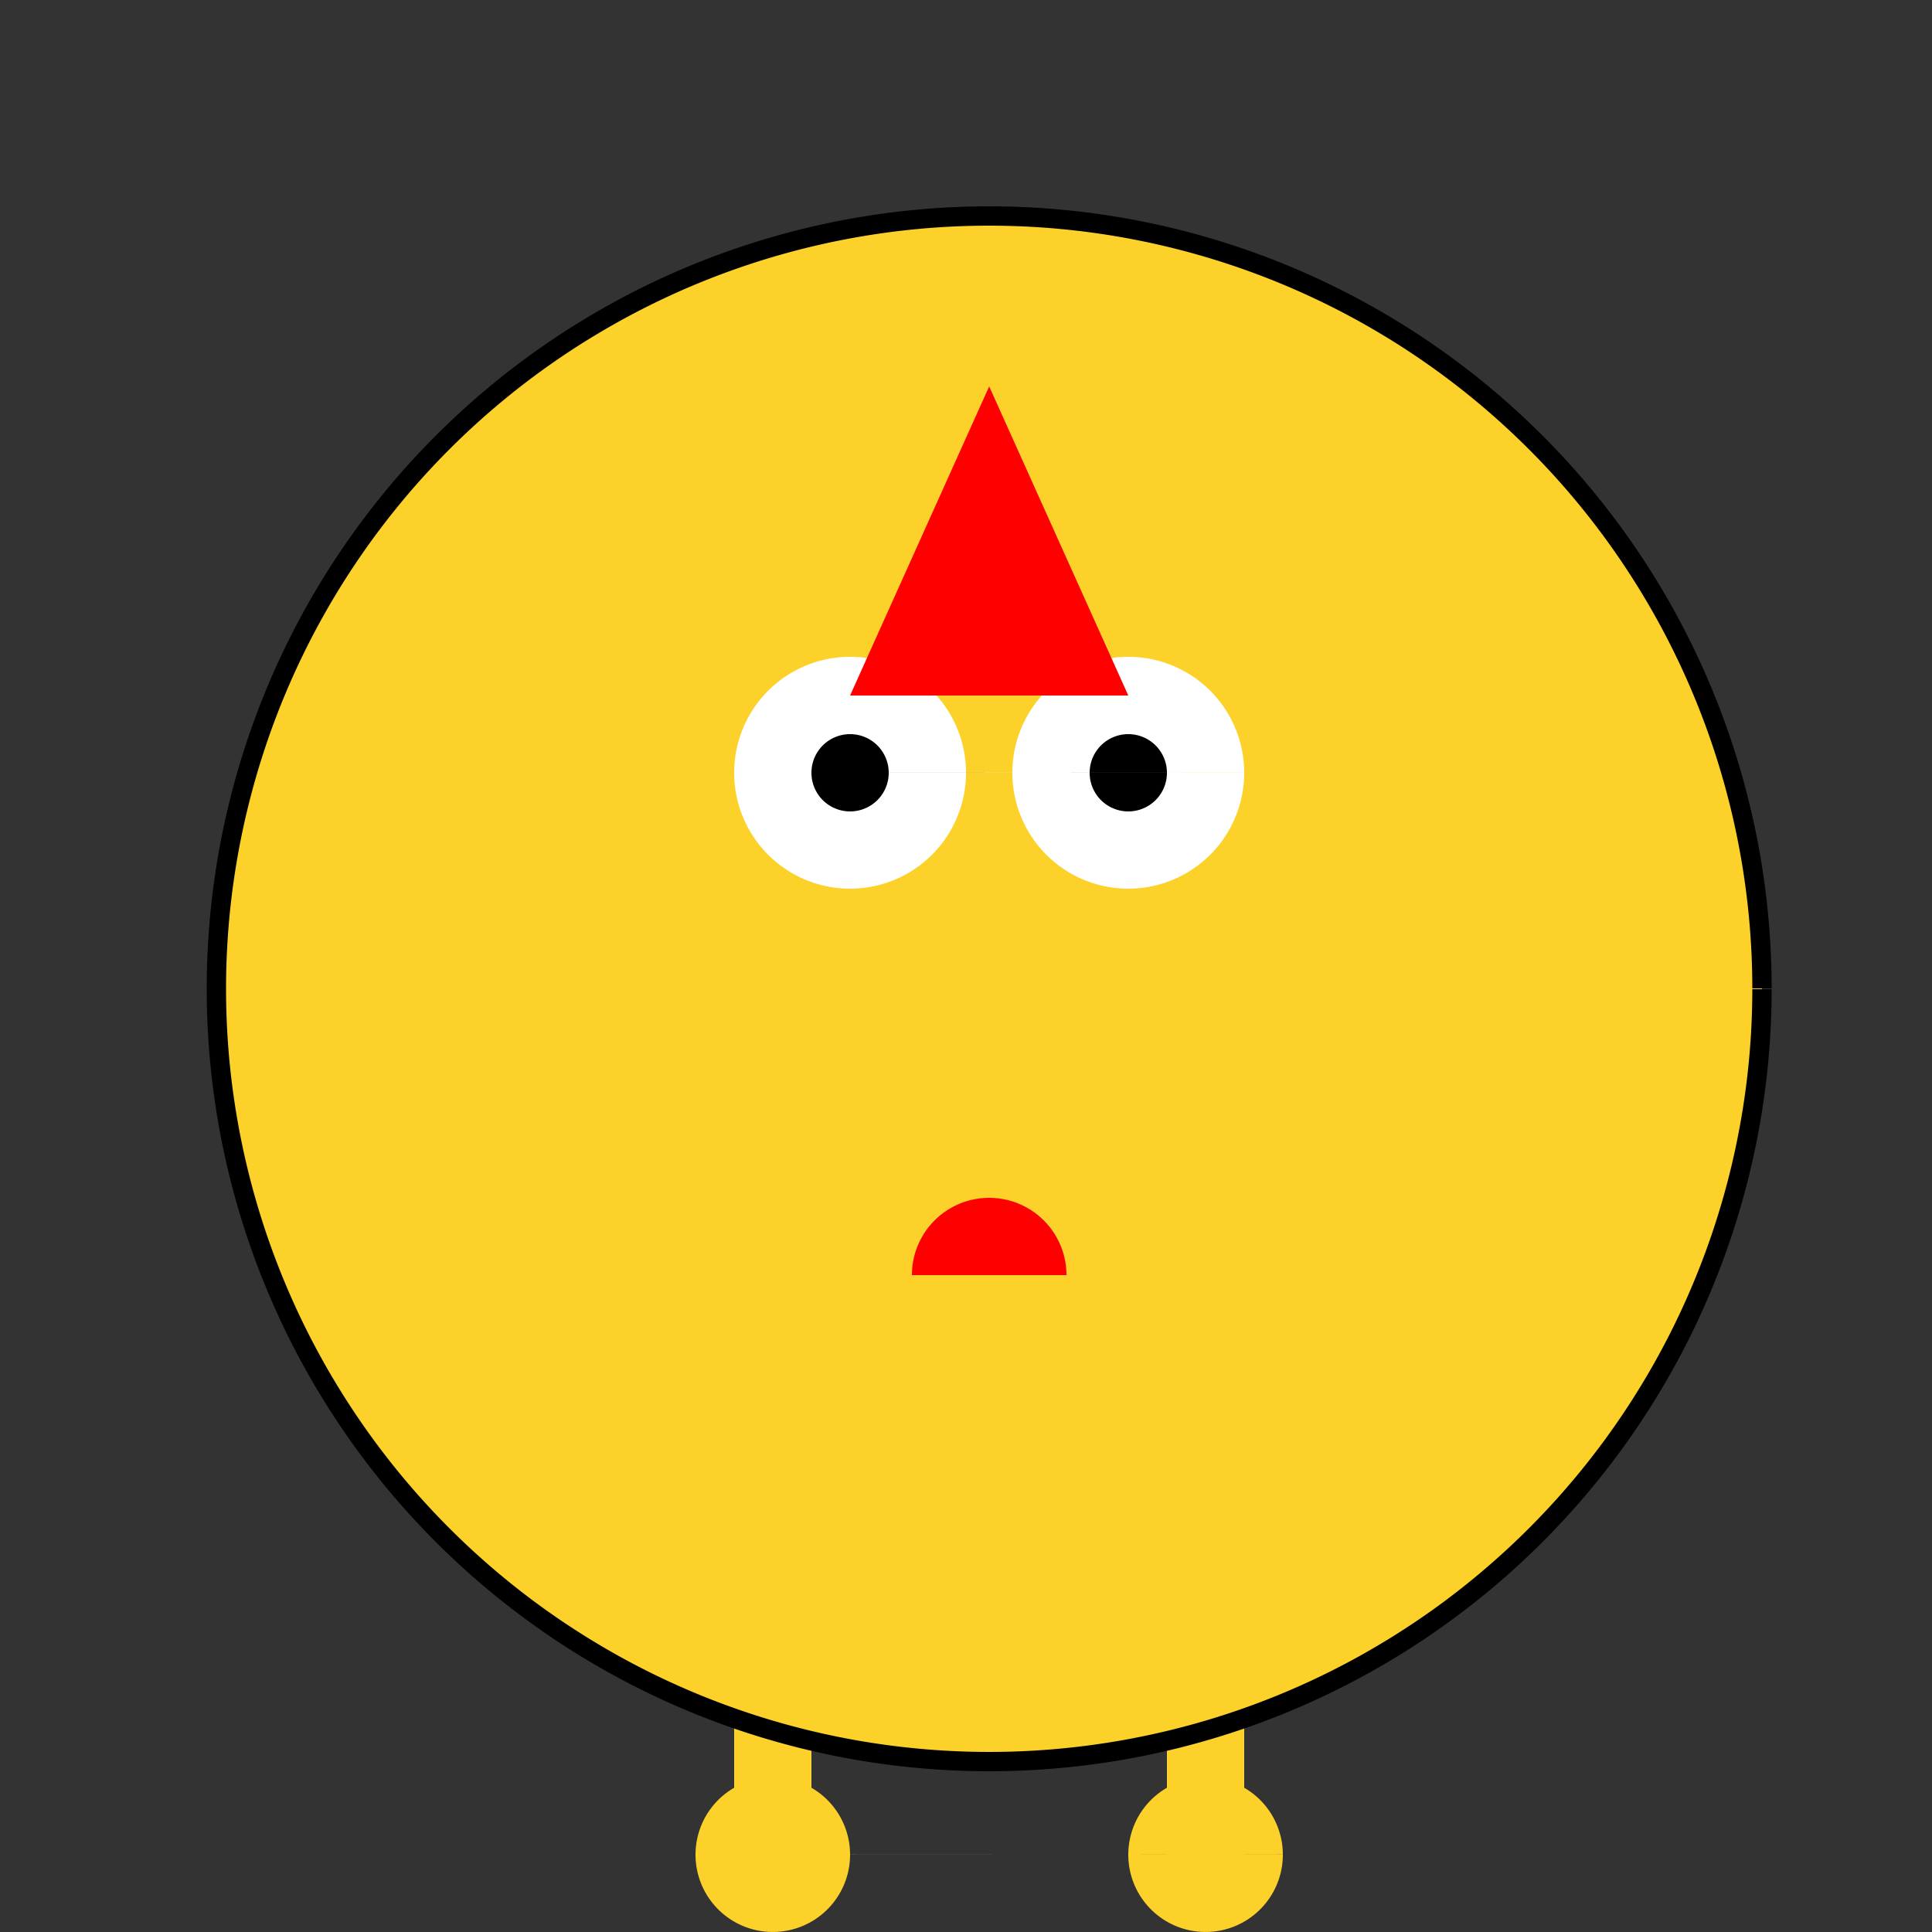
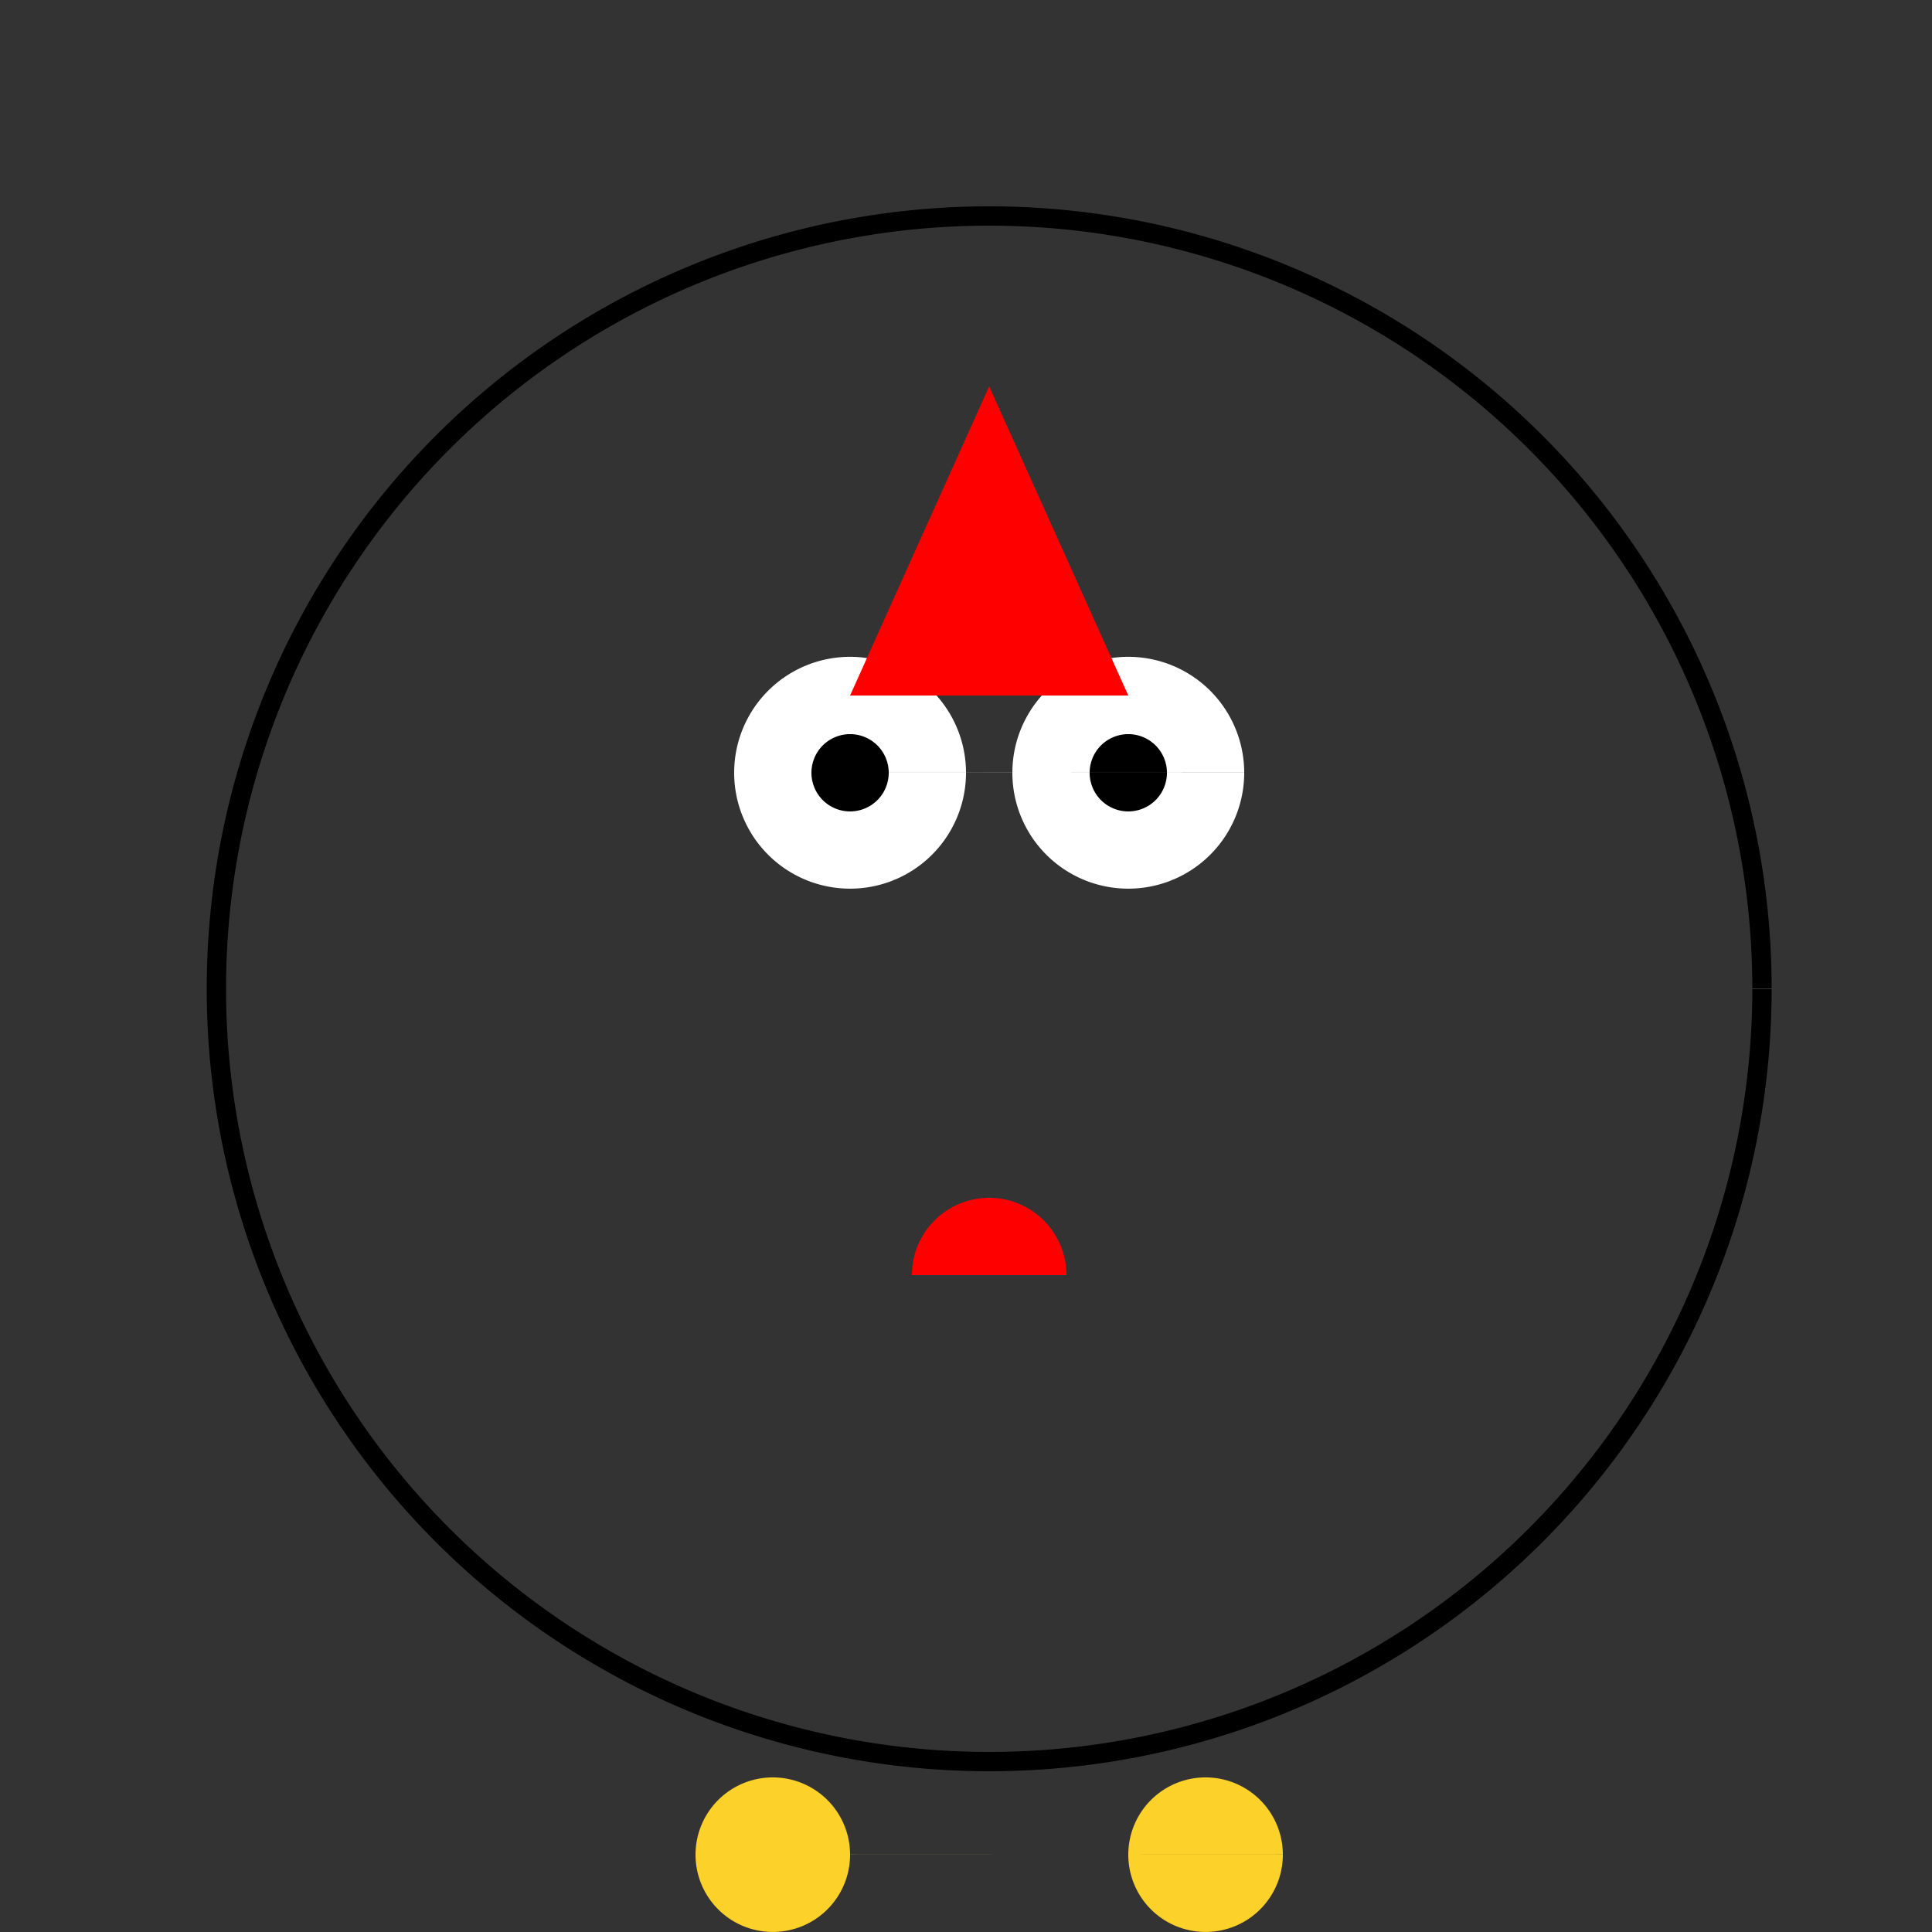
<svg xmlns="http://www.w3.org/2000/svg" width="500" height="500">
  <rect width="100%" height="100%" fill="#333333" stroke="none" />
  <defs />
  <g>
-     <path fill="#FCD12A" stroke="none" paint-order="stroke fill markers" d=" M 456 256 A 200 200 0 1 1 456 255.8" />
-     <path fill="#FFD700" stroke="none" paint-order="stroke fill markers" d=" M 256 256 L 270 320 L 242 320 Z" />
    <path fill="#FFFFFF" stroke="none" paint-order="stroke fill markers" d=" M 250 200 A 30 30 0 1 1 250 199.97 L 322 200 A 30 30 0 1 1 322 199.97" />
    <path fill="#000000" stroke="none" paint-order="stroke fill markers" d=" M 230 200 A 10 10 0 1 1 230 199.99 L 302 200 A 10 10 0 1 1 302 199.99" />
-     <path fill="#FCD12A" stroke="none" paint-order="stroke fill markers" d=" M 150 256 L 362 256 L 200 370 L 312 370 Z" />
-     <path fill="none" stroke="#FCD12A" paint-order="fill stroke markers" d=" M 200 400 L 200 480 M 312 400 L 312 480" stroke-miterlimit="10" stroke-width="20" stroke-dasharray="" />
    <path fill="#FCD12A" stroke="none" paint-order="stroke fill markers" d=" M 220 480 A 20 20 0 1 1 220 479.98 L 332 480 A 20 20 0 1 1 332 479.98" />
-     <path fill="#FCD12A" stroke="none" paint-order="stroke fill markers" d=" M 456 256 L 420 350 L 420 162 Z" />
    <path fill="#FF0000" stroke="none" paint-order="stroke fill markers" d=" M 256 100 L 220 180 L 292 180 Z" />
    <path fill="#FF0000" stroke="none" paint-order="stroke fill markers" d=" M 276 330 A 20 20 0 1 0 236 330" />
    <path fill="none" stroke="#000000" paint-order="fill stroke markers" d=" M 456 256 A 200 200 0 1 1 456 255.8" stroke-miterlimit="10" stroke-width="5" stroke-dasharray="" />
  </g>
</svg>